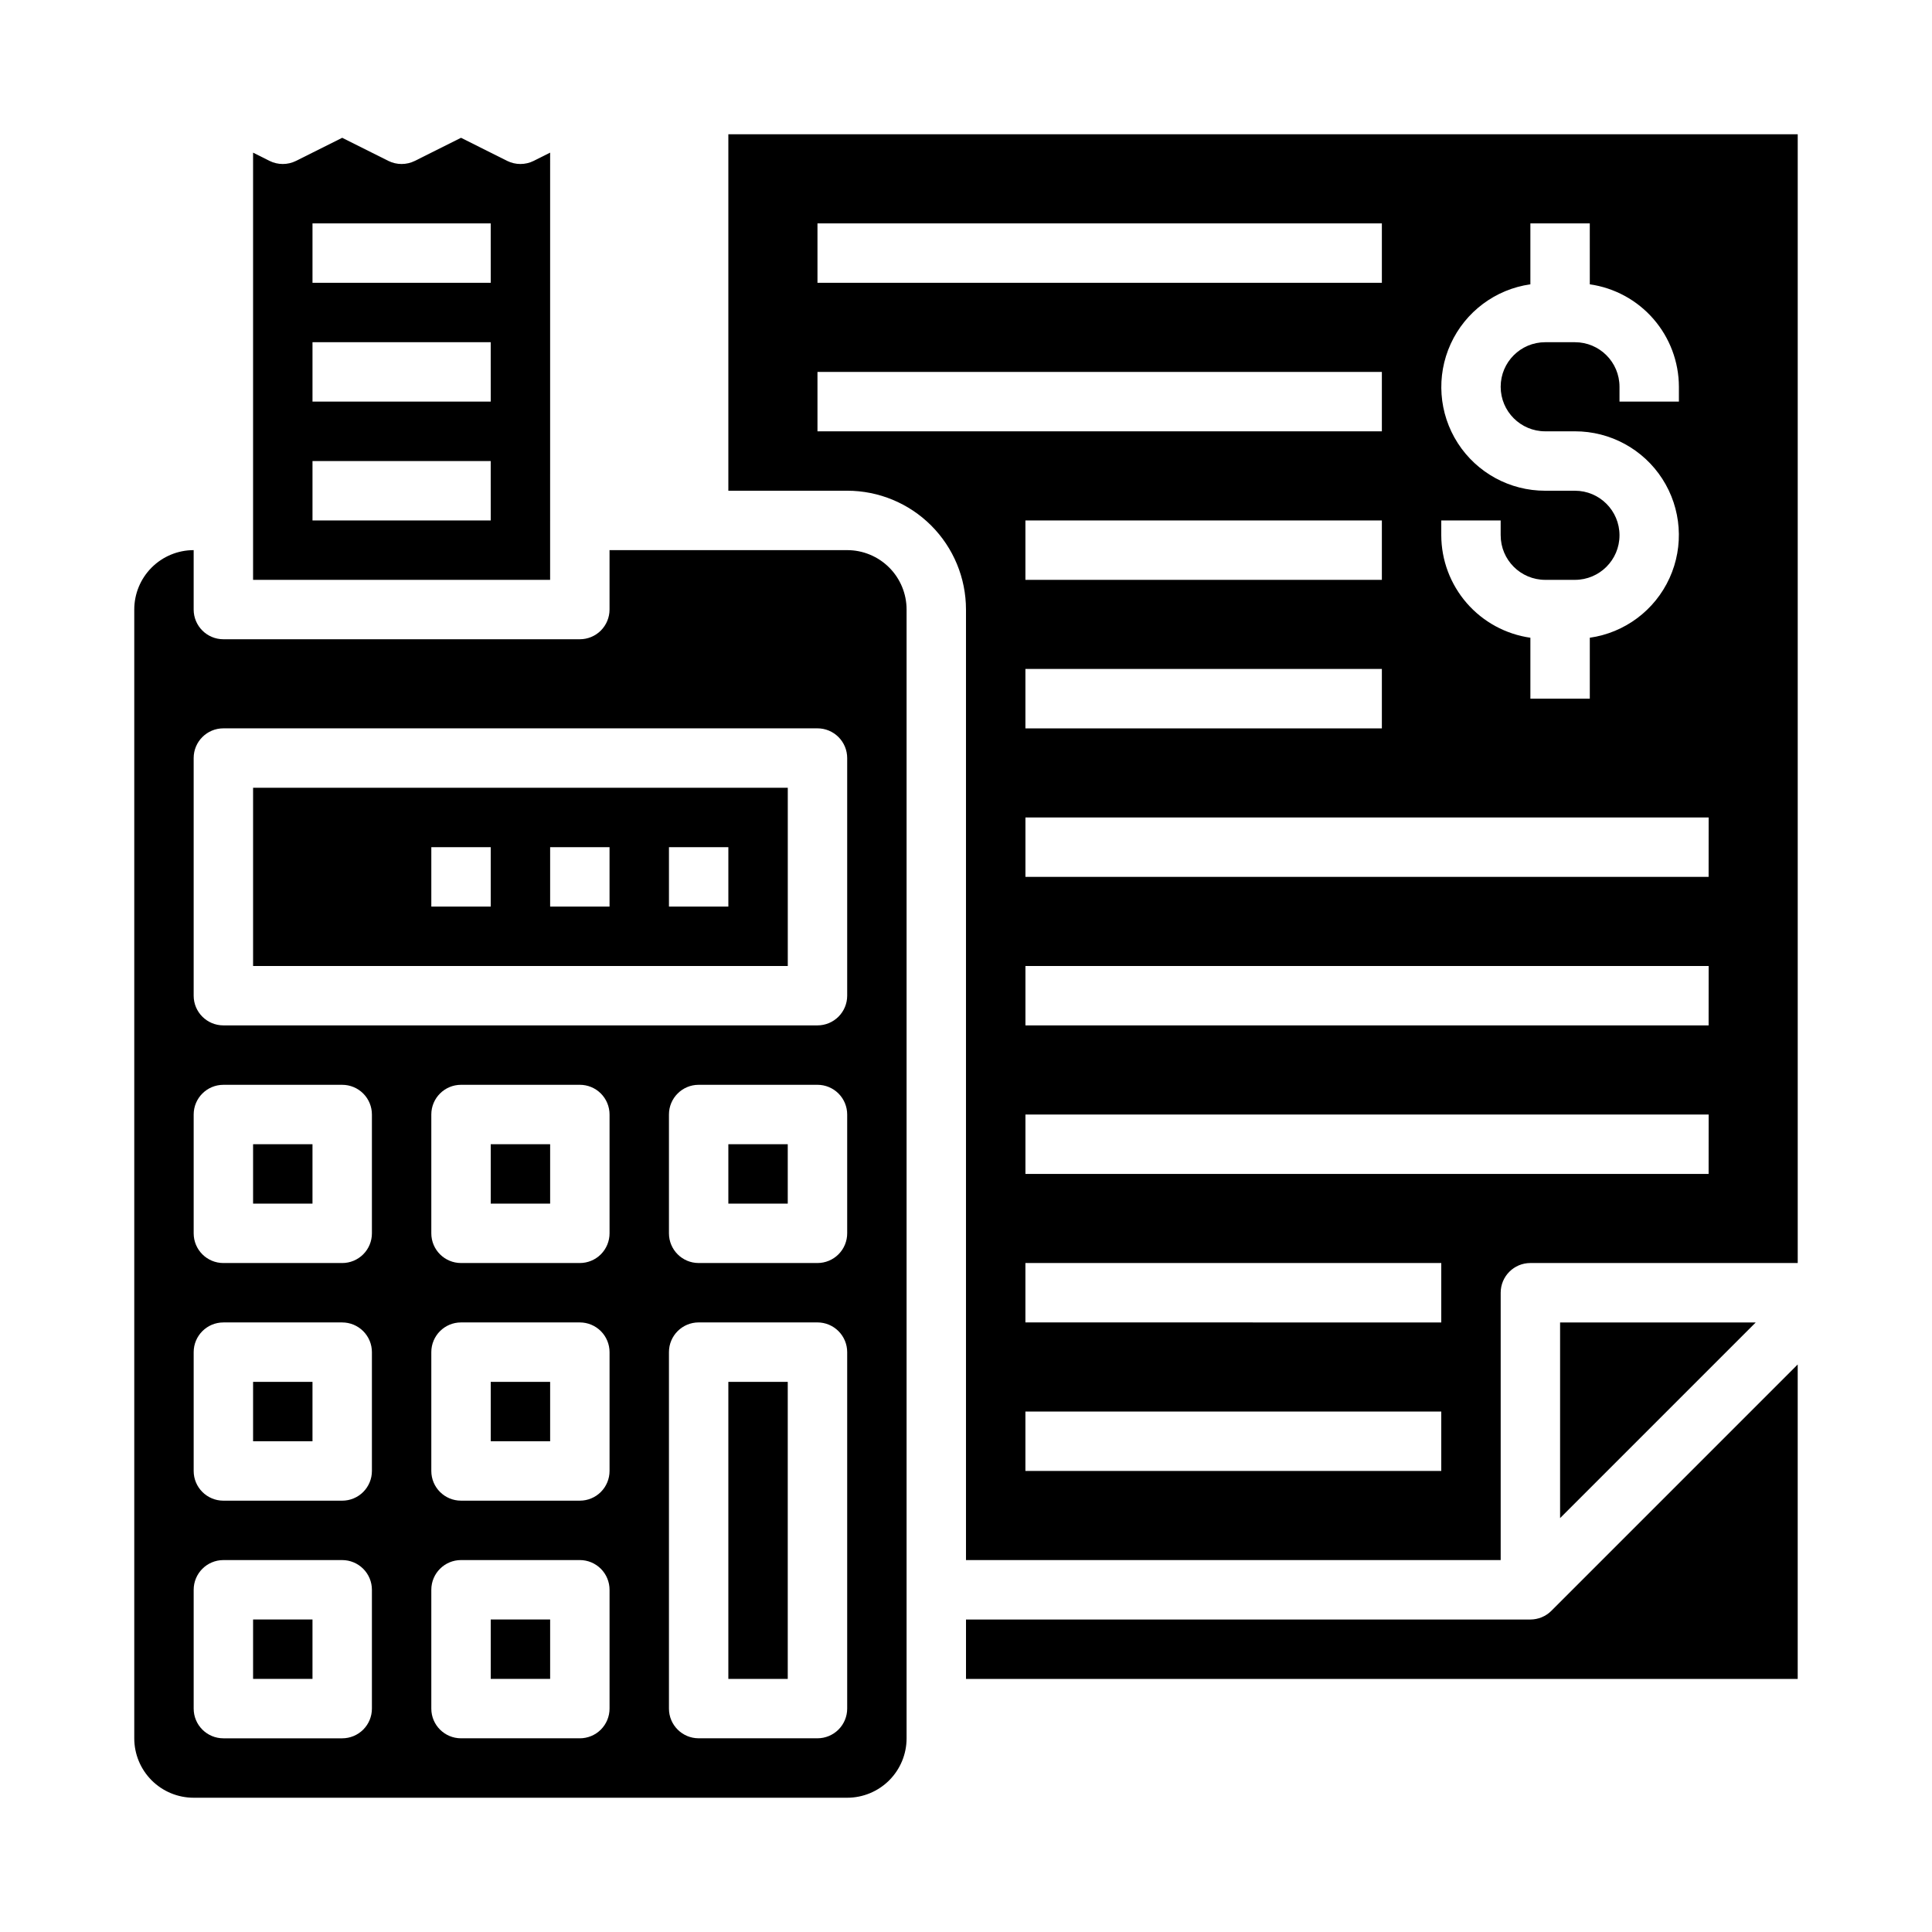
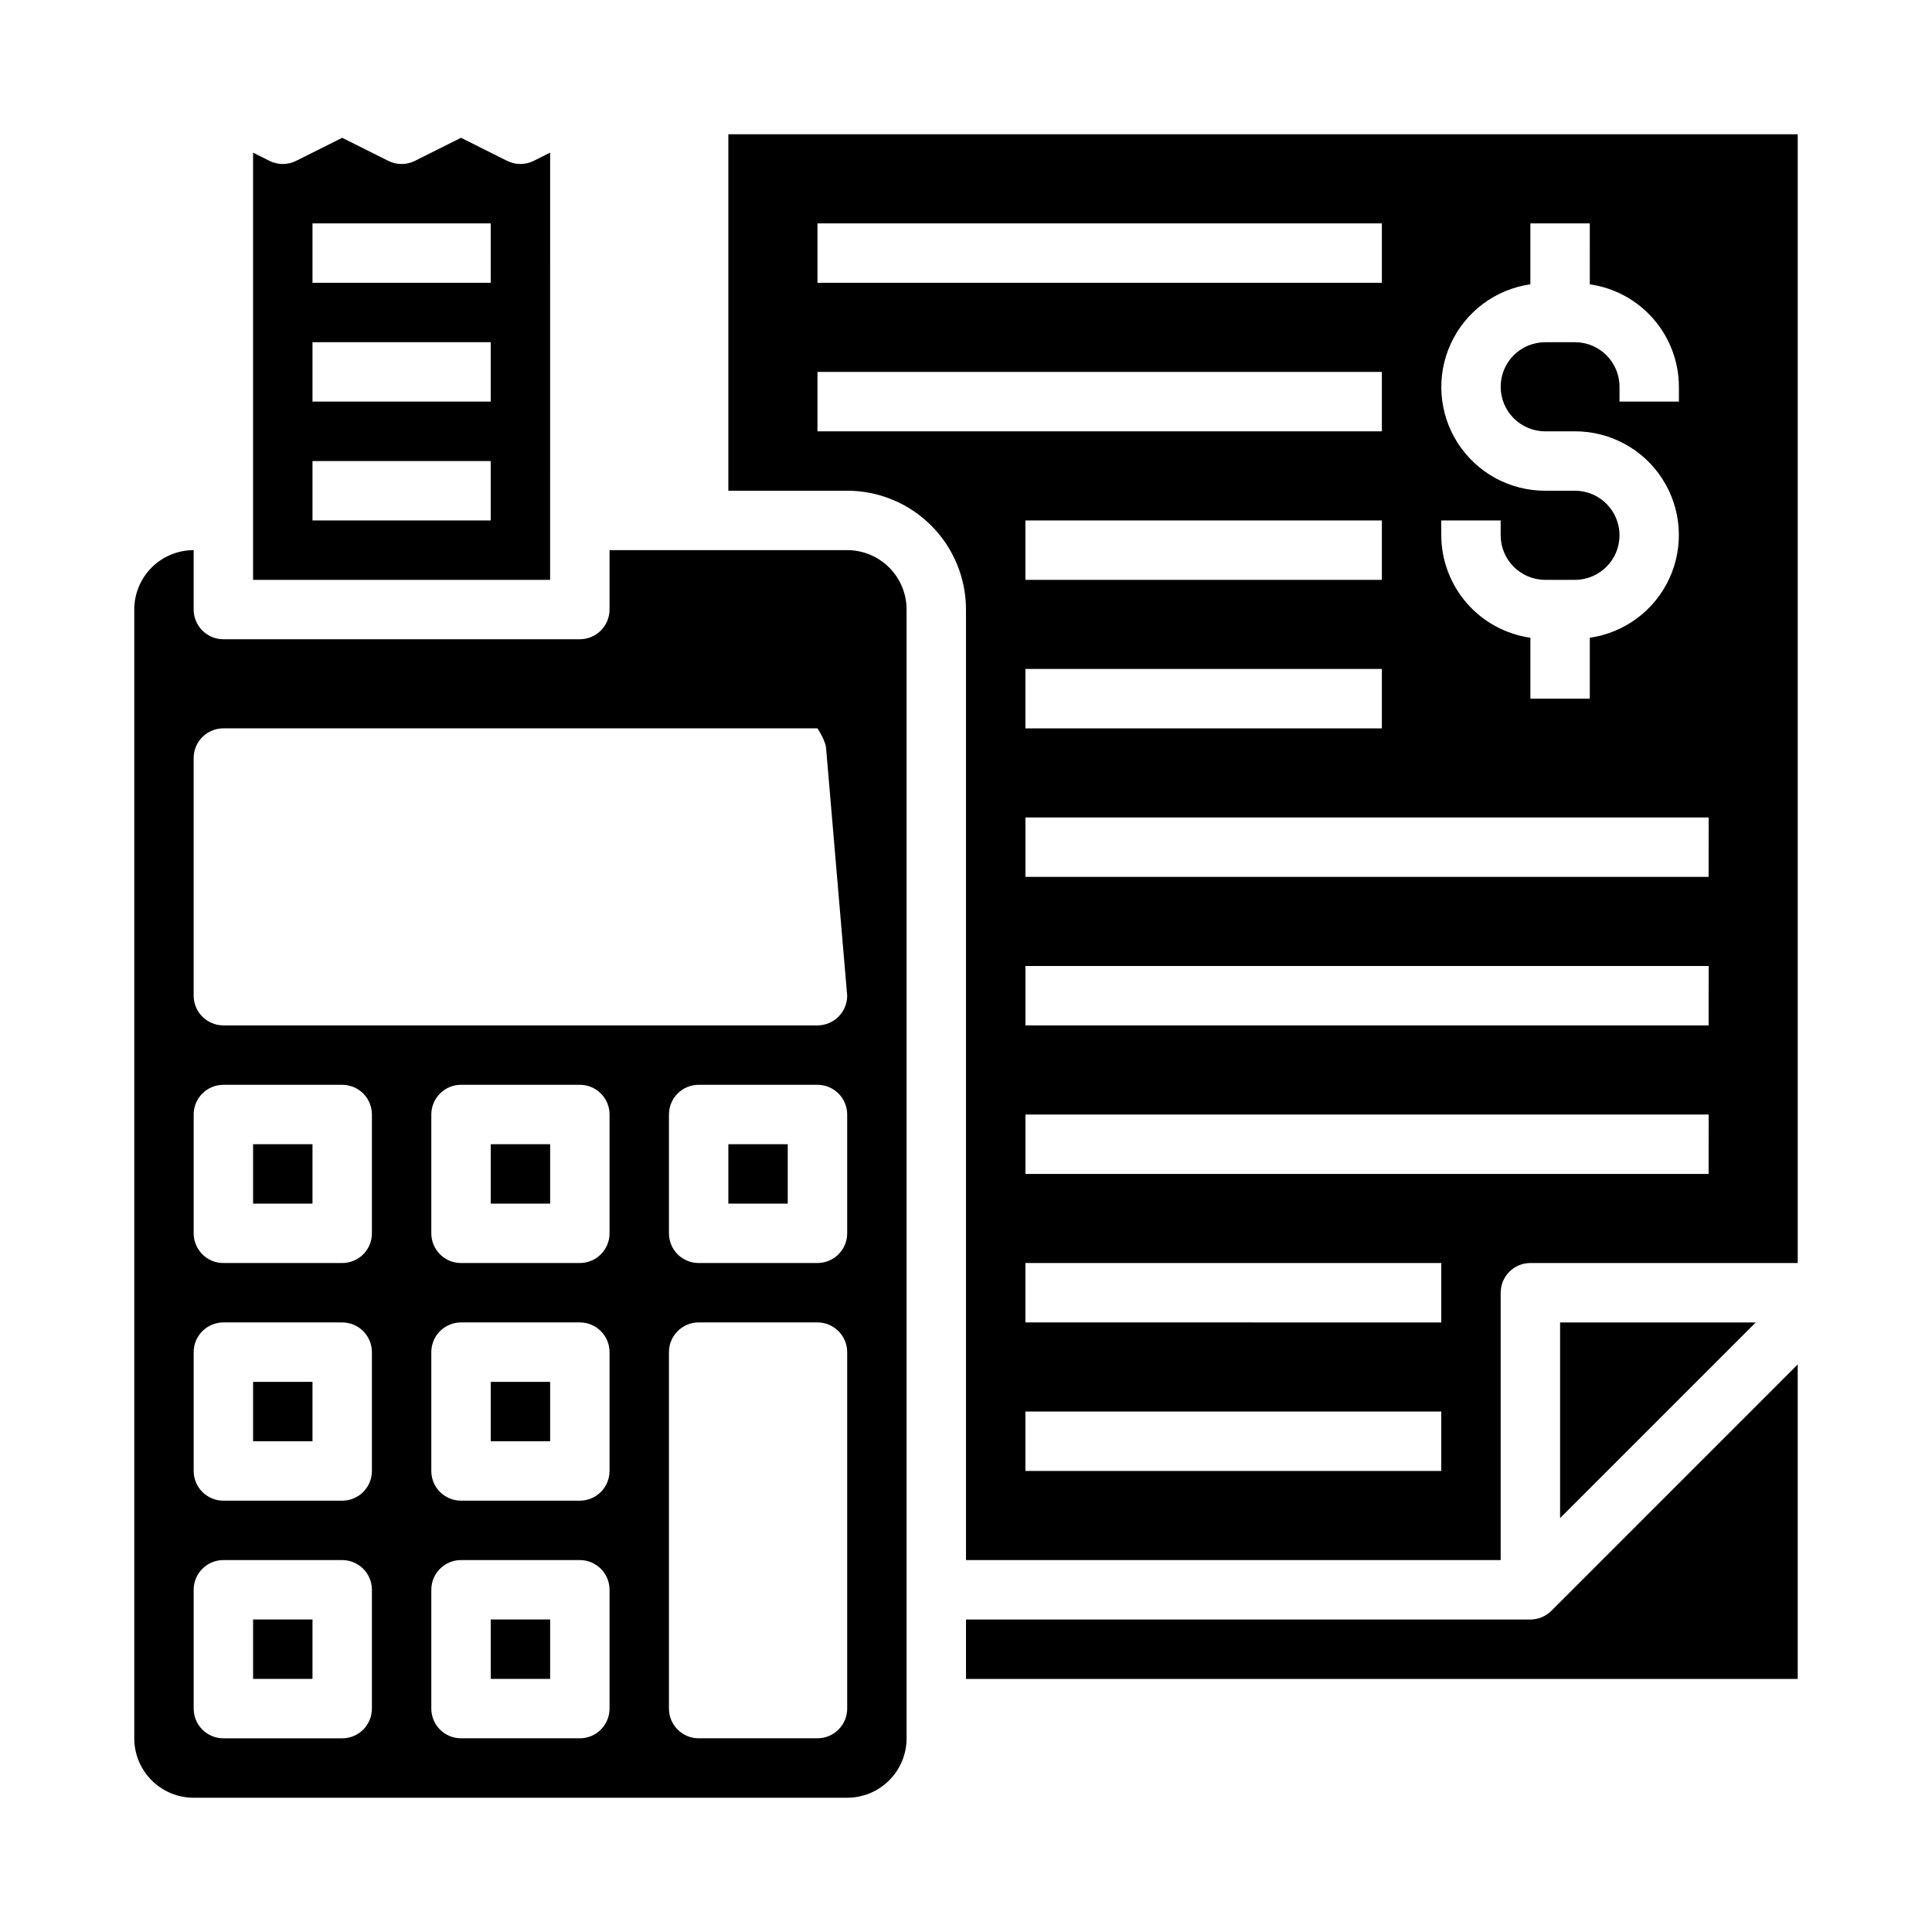
<svg xmlns="http://www.w3.org/2000/svg" fill="#000000" width="800px" height="800px" version="1.1" viewBox="144 144 512 512">
  <g>
    <path d="m211.07 573.18h15.742v15.742h-15.742z" />
-     <path d="m368.51 289.79h-62.977v15.746c0 2.086-0.832 4.09-2.305 5.566-1.477 1.477-3.481 2.305-5.566 2.305h-94.465c-4.348 0-7.875-3.523-7.875-7.871v-15.746c-4.176 0-8.18 1.66-11.133 4.613-2.949 2.953-4.609 6.957-4.609 11.133v299.14c0 4.176 1.66 8.18 4.609 11.133 2.953 2.953 6.957 4.609 11.133 4.609h173.19c4.176 0 8.18-1.656 11.133-4.609 2.953-2.953 4.609-6.957 4.609-11.133v-299.14c0-4.176-1.656-8.18-4.609-11.133s-6.957-4.613-11.133-4.613zm-125.95 307.01c0 2.086-0.828 4.09-2.305 5.566-1.477 1.473-3.481 2.305-5.566 2.305h-31.488c-4.348 0-7.875-3.523-7.875-7.871v-31.488c0-4.348 3.527-7.875 7.875-7.875h31.488c2.086 0 4.09 0.832 5.566 2.309 1.477 1.477 2.305 3.477 2.305 5.566zm0-62.977c0 2.086-0.828 4.09-2.305 5.566-1.477 1.477-3.481 2.305-5.566 2.305h-31.488c-4.348 0-7.875-3.523-7.875-7.871v-31.488c0-4.348 3.527-7.875 7.875-7.875h31.488c2.086 0 4.09 0.832 5.566 2.309 1.477 1.477 2.305 3.477 2.305 5.566zm0-62.977c0 2.086-0.828 4.09-2.305 5.566-1.477 1.477-3.481 2.305-5.566 2.305h-31.488c-4.348 0-7.875-3.523-7.875-7.871v-31.488c0-4.348 3.527-7.871 7.875-7.871h31.488c2.086 0 4.09 0.828 5.566 2.305 1.477 1.477 2.305 3.477 2.305 5.566zm62.977 125.95c0 2.086-0.832 4.09-2.305 5.566-1.477 1.473-3.481 2.305-5.566 2.305h-31.488c-4.348 0-7.875-3.523-7.875-7.871v-31.488c0-4.348 3.527-7.875 7.875-7.875h31.488c2.086 0 4.09 0.832 5.566 2.309 1.473 1.477 2.305 3.477 2.305 5.566zm0-62.977c0 2.086-0.832 4.09-2.305 5.566-1.477 1.477-3.481 2.305-5.566 2.305h-31.488c-4.348 0-7.875-3.523-7.875-7.871v-31.488c0-4.348 3.527-7.875 7.875-7.875h31.488c2.086 0 4.09 0.832 5.566 2.309 1.473 1.477 2.305 3.477 2.305 5.566zm0-62.977c0 2.086-0.832 4.09-2.305 5.566-1.477 1.477-3.481 2.305-5.566 2.305h-31.488c-4.348 0-7.875-3.523-7.875-7.871v-31.488c0-4.348 3.527-7.871 7.875-7.871h31.488c2.086 0 4.09 0.828 5.566 2.305 1.473 1.477 2.305 3.477 2.305 5.566zm62.977 125.95c0 2.086-0.832 4.09-2.309 5.566-1.477 1.473-3.477 2.305-5.566 2.305h-31.488c-4.348 0-7.871-3.523-7.871-7.871v-94.465c0-4.348 3.523-7.875 7.871-7.875h31.488c2.09 0 4.09 0.832 5.566 2.309 1.477 1.477 2.309 3.477 2.309 5.566zm0-125.95c0 2.086-0.832 4.09-2.309 5.566-1.477 1.477-3.477 2.305-5.566 2.305h-31.488c-4.348 0-7.871-3.523-7.871-7.871v-31.488c0-4.348 3.523-7.871 7.871-7.871h31.488c2.09 0 4.09 0.828 5.566 2.305 1.477 1.477 2.309 3.477 2.309 5.566zm0-62.977c0 2.086-0.832 4.09-2.309 5.566s-3.477 2.305-5.566 2.305h-157.44c-4.348 0-7.875-3.523-7.875-7.871v-62.977c0-4.348 3.527-7.871 7.875-7.871h157.44c2.09 0 4.09 0.828 5.566 2.305s2.309 3.477 2.309 5.566z" />
+     <path d="m368.51 289.79h-62.977v15.746c0 2.086-0.832 4.09-2.305 5.566-1.477 1.477-3.481 2.305-5.566 2.305h-94.465c-4.348 0-7.875-3.523-7.875-7.871v-15.746c-4.176 0-8.18 1.66-11.133 4.613-2.949 2.953-4.609 6.957-4.609 11.133v299.14c0 4.176 1.66 8.18 4.609 11.133 2.953 2.953 6.957 4.609 11.133 4.609h173.19c4.176 0 8.18-1.656 11.133-4.609 2.953-2.953 4.609-6.957 4.609-11.133v-299.14c0-4.176-1.656-8.18-4.609-11.133s-6.957-4.613-11.133-4.613zm-125.95 307.01c0 2.086-0.828 4.09-2.305 5.566-1.477 1.473-3.481 2.305-5.566 2.305h-31.488c-4.348 0-7.875-3.523-7.875-7.871v-31.488c0-4.348 3.527-7.875 7.875-7.875h31.488c2.086 0 4.09 0.832 5.566 2.309 1.477 1.477 2.305 3.477 2.305 5.566zm0-62.977c0 2.086-0.828 4.09-2.305 5.566-1.477 1.477-3.481 2.305-5.566 2.305h-31.488c-4.348 0-7.875-3.523-7.875-7.871v-31.488c0-4.348 3.527-7.875 7.875-7.875h31.488c2.086 0 4.09 0.832 5.566 2.309 1.477 1.477 2.305 3.477 2.305 5.566zm0-62.977c0 2.086-0.828 4.09-2.305 5.566-1.477 1.477-3.481 2.305-5.566 2.305h-31.488c-4.348 0-7.875-3.523-7.875-7.871v-31.488c0-4.348 3.527-7.871 7.875-7.871h31.488c2.086 0 4.09 0.828 5.566 2.305 1.477 1.477 2.305 3.477 2.305 5.566zm62.977 125.95c0 2.086-0.832 4.09-2.305 5.566-1.477 1.473-3.481 2.305-5.566 2.305h-31.488c-4.348 0-7.875-3.523-7.875-7.871v-31.488c0-4.348 3.527-7.875 7.875-7.875h31.488c2.086 0 4.09 0.832 5.566 2.309 1.473 1.477 2.305 3.477 2.305 5.566zm0-62.977c0 2.086-0.832 4.09-2.305 5.566-1.477 1.477-3.481 2.305-5.566 2.305h-31.488c-4.348 0-7.875-3.523-7.875-7.871v-31.488c0-4.348 3.527-7.875 7.875-7.875h31.488c2.086 0 4.09 0.832 5.566 2.309 1.473 1.477 2.305 3.477 2.305 5.566zm0-62.977c0 2.086-0.832 4.09-2.305 5.566-1.477 1.477-3.481 2.305-5.566 2.305h-31.488c-4.348 0-7.875-3.523-7.875-7.871v-31.488c0-4.348 3.527-7.871 7.875-7.871h31.488c2.086 0 4.09 0.828 5.566 2.305 1.473 1.477 2.305 3.477 2.305 5.566zm62.977 125.95c0 2.086-0.832 4.09-2.309 5.566-1.477 1.473-3.477 2.305-5.566 2.305h-31.488c-4.348 0-7.871-3.523-7.871-7.871v-94.465c0-4.348 3.523-7.875 7.871-7.875h31.488c2.09 0 4.09 0.832 5.566 2.309 1.477 1.477 2.309 3.477 2.309 5.566zm0-125.95c0 2.086-0.832 4.09-2.309 5.566-1.477 1.477-3.477 2.305-5.566 2.305h-31.488c-4.348 0-7.871-3.523-7.871-7.871v-31.488c0-4.348 3.523-7.871 7.871-7.871h31.488c2.09 0 4.09 0.828 5.566 2.305 1.477 1.477 2.309 3.477 2.309 5.566zm0-62.977c0 2.086-0.832 4.09-2.309 5.566s-3.477 2.305-5.566 2.305h-157.44c-4.348 0-7.875-3.523-7.875-7.871v-62.977c0-4.348 3.527-7.871 7.875-7.871h157.44s2.309 3.477 2.309 5.566z" />
    <path d="m289.79 184.45-4.352 2.18v0.004c-2.215 1.105-4.824 1.105-7.039 0l-12.223-6.117-12.227 6.117c-2.215 1.105-4.824 1.105-7.039 0l-12.223-6.117-12.227 6.117c-2.215 1.105-4.824 1.105-7.039 0l-4.352-2.184v113.22h78.719zm-15.742 97.473h-47.234v-15.742h47.23zm0-31.488h-47.234v-15.742h47.23zm0-31.488h-47.234v-15.742h47.23z" />
    <path d="m552.57 572.59c-0.953 0.391-1.969 0.594-3 0.598h-149.57v15.742h220.41v-83.332l-65.281 65.281c-0.734 0.734-1.605 1.316-2.566 1.711z" />
    <path d="m211.07 510.21h15.742v15.742h-15.742z" />
-     <path d="m211.07 400h141.7v-47.234h-141.7zm110.21-31.488h15.742v15.742h-15.742zm-31.488 0h15.742v15.742h-15.742zm-31.488 0h15.742v15.742h-15.742z" />
    <path d="m211.07 447.23h15.742v15.742h-15.742z" />
    <path d="m274.05 510.21h15.742v15.742h-15.742z" />
-     <path d="m337.02 510.21h15.742v78.719h-15.742z" />
    <path d="m274.05 573.18h15.742v15.742h-15.742z" />
    <path d="m274.05 447.23h15.742v15.742h-15.742z" />
    <path d="m337.02 447.23h15.742v15.742h-15.742z" />
    <path d="m337.02 179.58v94.465h31.488c8.352 0 16.359 3.316 22.266 9.223 5.902 5.906 9.223 13.914 9.223 22.266v251.9h141.7v-70.848c0-4.348 3.523-7.871 7.871-7.871h70.848v-299.14zm188.93 102.34h15.742v3.938h0.004c0 6.519 5.285 11.809 11.809 11.809h7.871c6.519 0 11.809-5.289 11.809-11.809 0-6.523-5.289-11.809-11.809-11.809h-7.871c-9.367 0.02-18.098-4.734-23.168-12.605-5.07-7.875-5.781-17.789-1.891-26.305 3.891-8.52 11.852-14.473 21.121-15.793v-16.145h15.742l0.004 16.145c6.539 0.934 12.527 4.191 16.863 9.176 4.336 4.988 6.734 11.367 6.75 17.973v3.938h-15.742v-3.938c0-6.519-5.289-11.805-11.809-11.805h-7.871c-6.523 0-11.809 5.285-11.809 11.805 0 6.523 5.285 11.809 11.809 11.809h7.871c9.363-0.016 18.094 4.734 23.164 12.605 5.07 7.875 5.785 17.789 1.895 26.305-3.891 8.52-11.852 14.473-21.121 15.793v16.145h-15.746v-16.145c-6.539-0.934-12.527-4.191-16.863-9.176-4.336-4.988-6.734-11.367-6.754-17.973zm-165.31-78.719h149.57v15.742h-149.57zm0 55.105v-15.746h149.57v15.742zm55.105 39.359v-15.746h94.465v15.742zm94.465 23.617v15.742h-94.465v-15.746zm15.742 212.54h-110.21v-15.746h110.21zm0-39.359-110.21-0.004v-15.742h110.21zm70.848-39.359-181.05-0.004v-15.742h181.06zm0-39.359-181.05-0.004v-15.742h181.06zm0-39.359-181.05-0.004v-15.746h181.06z" />
    <path d="m557.44 546.31 51.848-51.848h-51.848z" />
  </g>
</svg>